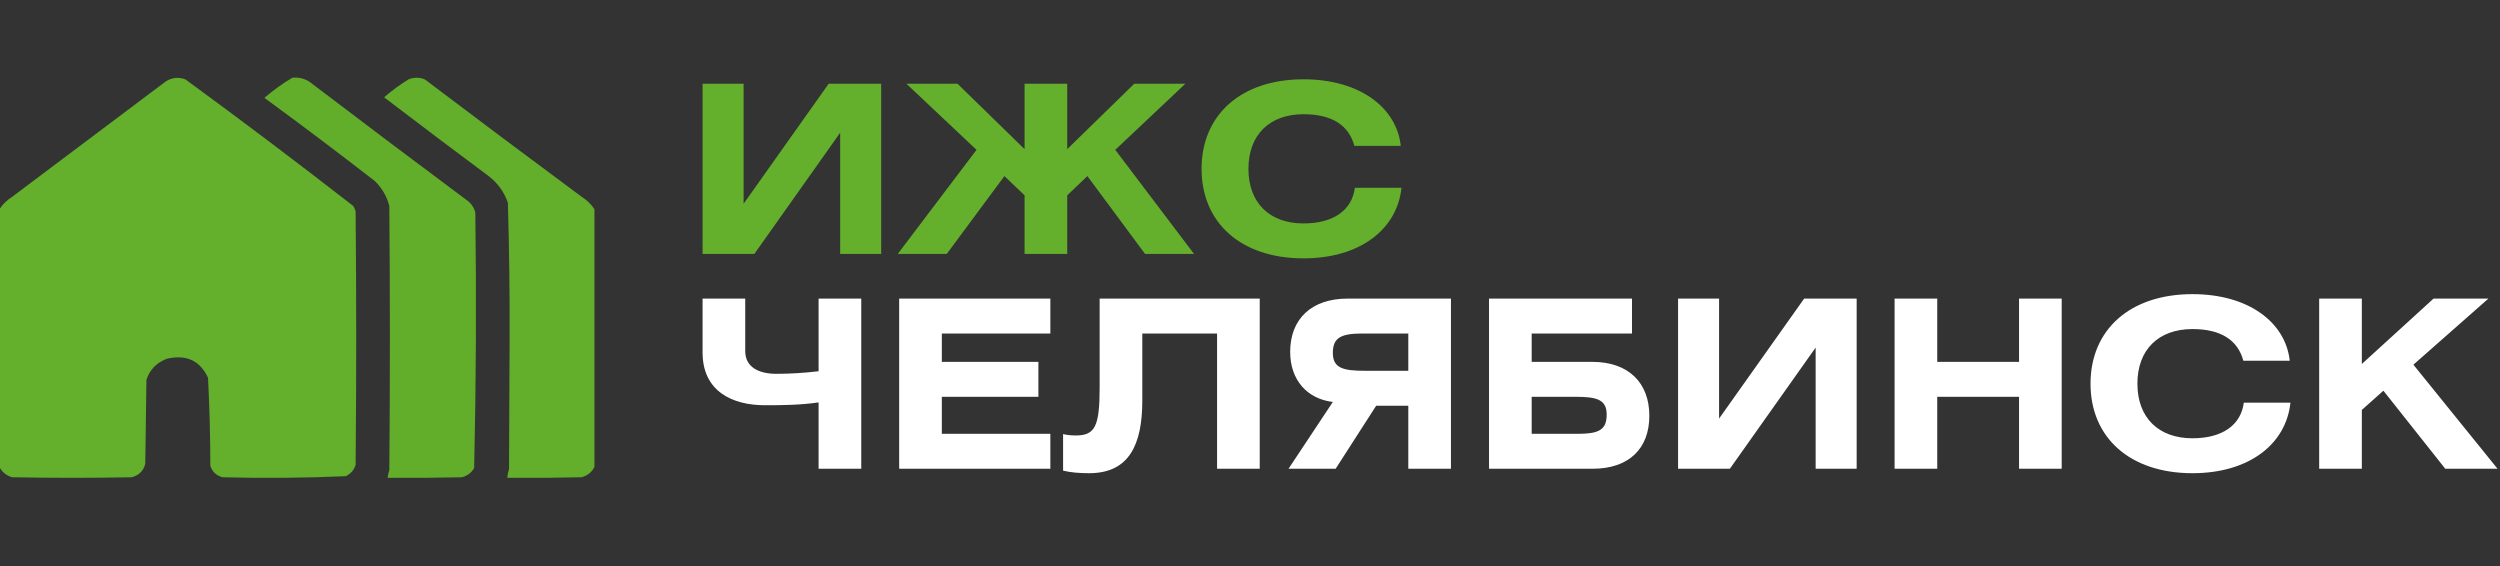
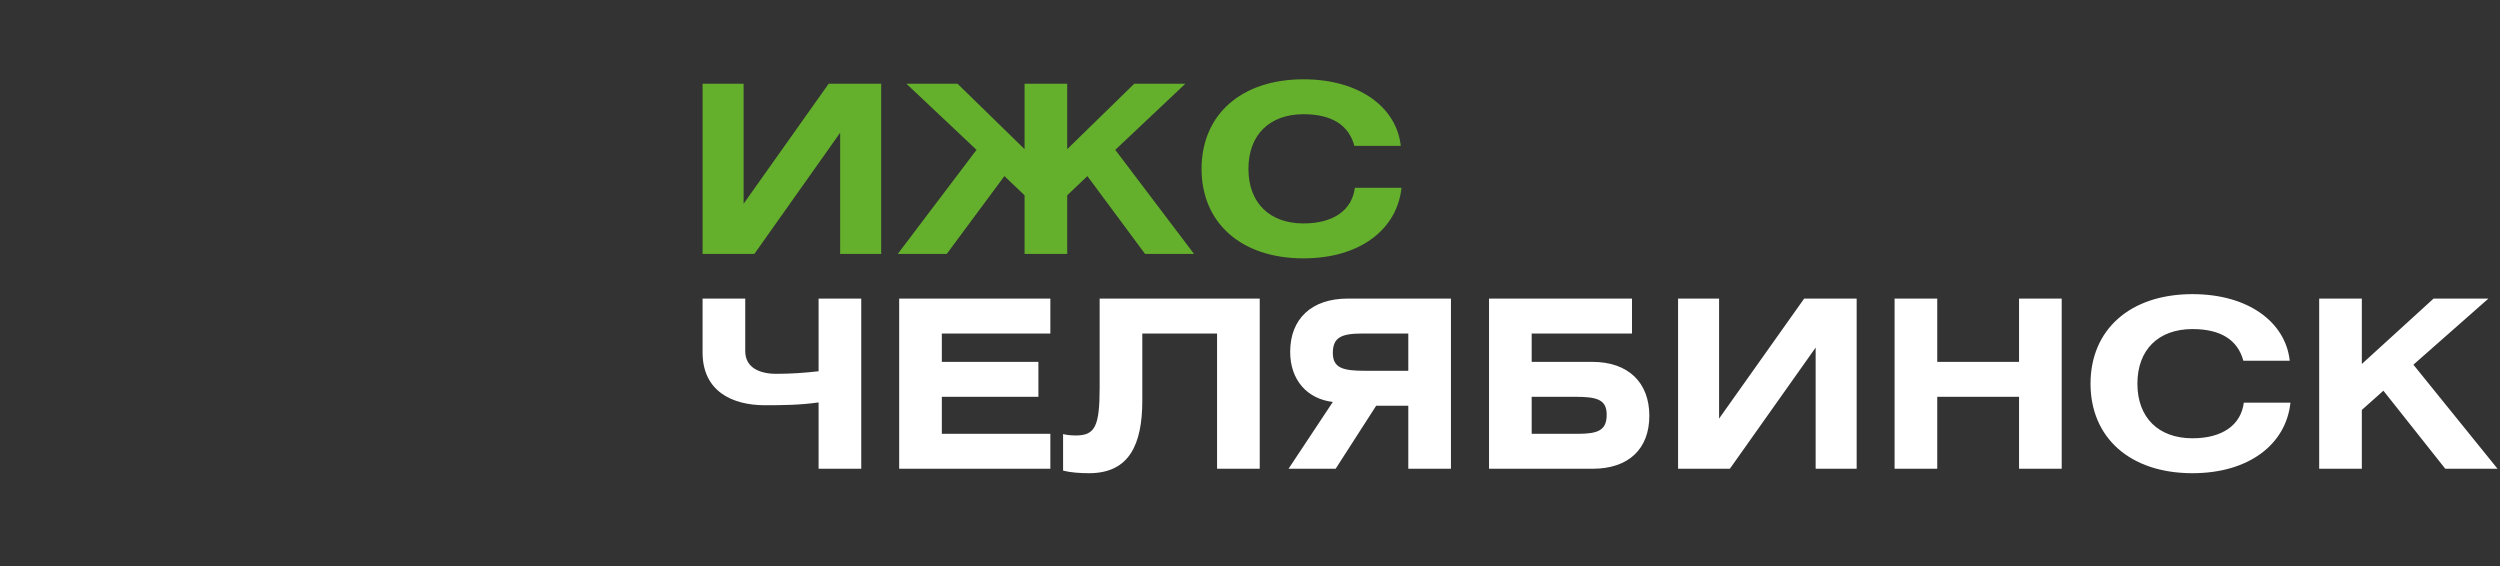
<svg xmlns="http://www.w3.org/2000/svg" width="128" height="29" viewBox="0 0 128 29" fill="none">
  <rect x="0" y="0" width="128" height="29" fill="#333333" stroke="none" />
  <path d="M35.972 4.288H38.072V10.432L42.428 4.288H45.116V13H43.016V6.796L38.624 13H35.972V4.288ZM52.458 4.288H54.642V7.636L58.074 4.288H60.69L57.102 7.672L61.134 13H58.626L55.674 9.016L54.642 10V13H52.458V10L51.426 9.016L48.474 13H45.966L49.998 7.672L46.41 4.288H49.026L52.458 7.636V4.288ZM71.72 7.468H69.344C69.056 6.4 68.18 5.848 66.74 5.848C65 5.848 63.92 6.904 63.92 8.644C63.92 10.384 65 11.44 66.74 11.44C68.276 11.44 69.224 10.756 69.368 9.616H71.756C71.528 11.764 69.608 13.228 66.74 13.228C63.536 13.228 61.52 11.404 61.52 8.644C61.52 5.884 63.536 4.06 66.74 4.06C69.608 4.06 71.504 5.5 71.72 7.468Z" fill="#64AF2C" />
  <path d="M35.972 15.288H38.156V17.976C38.156 18.816 38.876 19.14 39.752 19.14C40.46 19.14 41.192 19.092 41.912 19.008V15.288H44.096V24H41.912V20.604C40.988 20.736 40.1 20.748 39.164 20.748C37.484 20.748 35.972 20.028 35.972 18.048V15.288ZM46.038 15.288H53.778V17.076H48.222V18.528H53.166V20.316H48.222V22.212H53.778V24H46.038V15.288ZM56.302 15.288H64.498V24H62.314V17.076H58.486V20.508C58.486 22.764 57.814 24.228 55.762 24.228C55.27 24.228 54.814 24.192 54.43 24.096V22.224C54.562 22.26 54.79 22.296 55.078 22.296C56.062 22.296 56.302 21.84 56.302 19.836V15.288ZM74.289 15.288V24H72.105V20.772H70.461L68.385 24H65.973L68.241 20.58C66.933 20.424 66.057 19.464 66.057 18.012C66.057 16.332 67.149 15.288 68.997 15.288H74.289ZM72.105 18.984V17.076H69.765C68.685 17.076 68.241 17.268 68.241 18.072C68.241 18.852 68.781 18.984 69.873 18.984H72.105ZM76.238 15.288H83.558V17.076H78.422V18.528H81.53C83.378 18.528 84.446 19.596 84.446 21.288C84.446 22.968 83.402 24 81.542 24H76.238V15.288ZM78.422 20.316V22.212H80.762C81.83 22.212 82.262 22.032 82.262 21.228C82.262 20.448 81.746 20.316 80.654 20.316H78.422ZM85.917 15.288H88.017V21.432L92.373 15.288H95.061V24H92.961V17.796L88.569 24H85.917V15.288ZM99.187 15.288V18.528H103.375V15.288H105.559V24H103.375V20.316H99.187V24H97.003V15.288H99.187ZM117.235 18.468H114.859C114.571 17.4 113.695 16.848 112.255 16.848C110.515 16.848 109.435 17.904 109.435 19.644C109.435 21.384 110.515 22.44 112.255 22.44C113.791 22.44 114.739 21.756 114.883 20.616H117.271C117.043 22.764 115.123 24.228 112.255 24.228C109.051 24.228 107.035 22.404 107.035 19.644C107.035 16.884 109.051 15.06 112.255 15.06C115.123 15.06 117.019 16.5 117.235 18.468ZM120.926 15.288V18.636L124.598 15.288H127.406L123.566 18.672L127.874 24H125.198L122.03 20.004L120.926 20.988V24H118.742V15.288H120.926Z" fill="white" />
  <g clip-path="url(#clip0_23_67)">
-     <path opacity="0.997" fill-rule="evenodd" clip-rule="evenodd" d="M-0.03 23.908C-0.03 19.51 -0.03 15.113 -0.03 10.715C0.135 10.46 0.353 10.246 0.625 10.075C3.243 8.108 5.861 6.142 8.479 4.175C8.793 3.969 9.13 3.932 9.491 4.063C12.391 6.183 15.257 8.344 18.089 10.548C18.14 10.637 18.18 10.729 18.208 10.827C18.248 15.15 18.248 19.473 18.208 23.796C18.131 24.062 17.962 24.257 17.702 24.381C15.603 24.473 13.501 24.491 11.395 24.436C11.073 24.347 10.865 24.152 10.77 23.852C10.767 22.347 10.728 20.844 10.651 19.343C10.242 18.461 9.538 18.136 8.539 18.369C8.007 18.573 7.66 18.935 7.497 19.455C7.478 20.883 7.458 22.312 7.438 23.741C7.355 24.096 7.127 24.328 6.754 24.436C4.711 24.474 2.668 24.474 0.625 24.436C0.322 24.348 0.103 24.171 -0.03 23.908Z" fill="#64AF2B" />
    <path opacity="0.996" fill-rule="evenodd" clip-rule="evenodd" d="M14.965 3.98C15.352 3.943 15.69 4.045 15.976 4.286C18.604 6.285 21.242 8.27 23.89 10.242C24.122 10.408 24.271 10.621 24.337 10.882C24.395 15.245 24.376 19.605 24.277 23.963C24.14 24.204 23.931 24.361 23.652 24.436C22.383 24.464 21.114 24.474 19.844 24.464C19.864 24.333 19.894 24.203 19.933 24.075C19.973 19.566 19.973 15.057 19.933 10.548C19.809 10.056 19.561 9.63 19.19 9.268C17.327 7.822 15.443 6.402 13.537 5.01C13.987 4.624 14.463 4.281 14.965 3.98Z" fill="#63AF2B" />
-     <path opacity="0.996" fill-rule="evenodd" clip-rule="evenodd" d="M30.436 10.715C30.436 15.113 30.436 19.51 30.436 23.908C30.302 24.171 30.084 24.348 29.781 24.436C28.512 24.464 27.243 24.474 25.973 24.464C25.984 24.313 26.013 24.165 26.062 24.019C26.072 21.793 26.082 19.566 26.092 17.339C26.101 15.018 26.071 12.699 26.003 10.381C25.819 9.838 25.492 9.383 25.021 9.018C23.226 7.681 21.441 6.336 19.666 4.982C20.057 4.644 20.473 4.338 20.915 4.063C21.193 3.952 21.471 3.952 21.748 4.063C24.415 6.081 27.093 8.085 29.781 10.075C30.053 10.246 30.271 10.46 30.436 10.715Z" fill="#64AF2C" />
  </g>
  <defs>
    <clipPath id="clip0_23_67">
-       <rect width="30.465" height="28.5" fill="white" />
-     </clipPath>
+       </clipPath>
  </defs>
</svg>